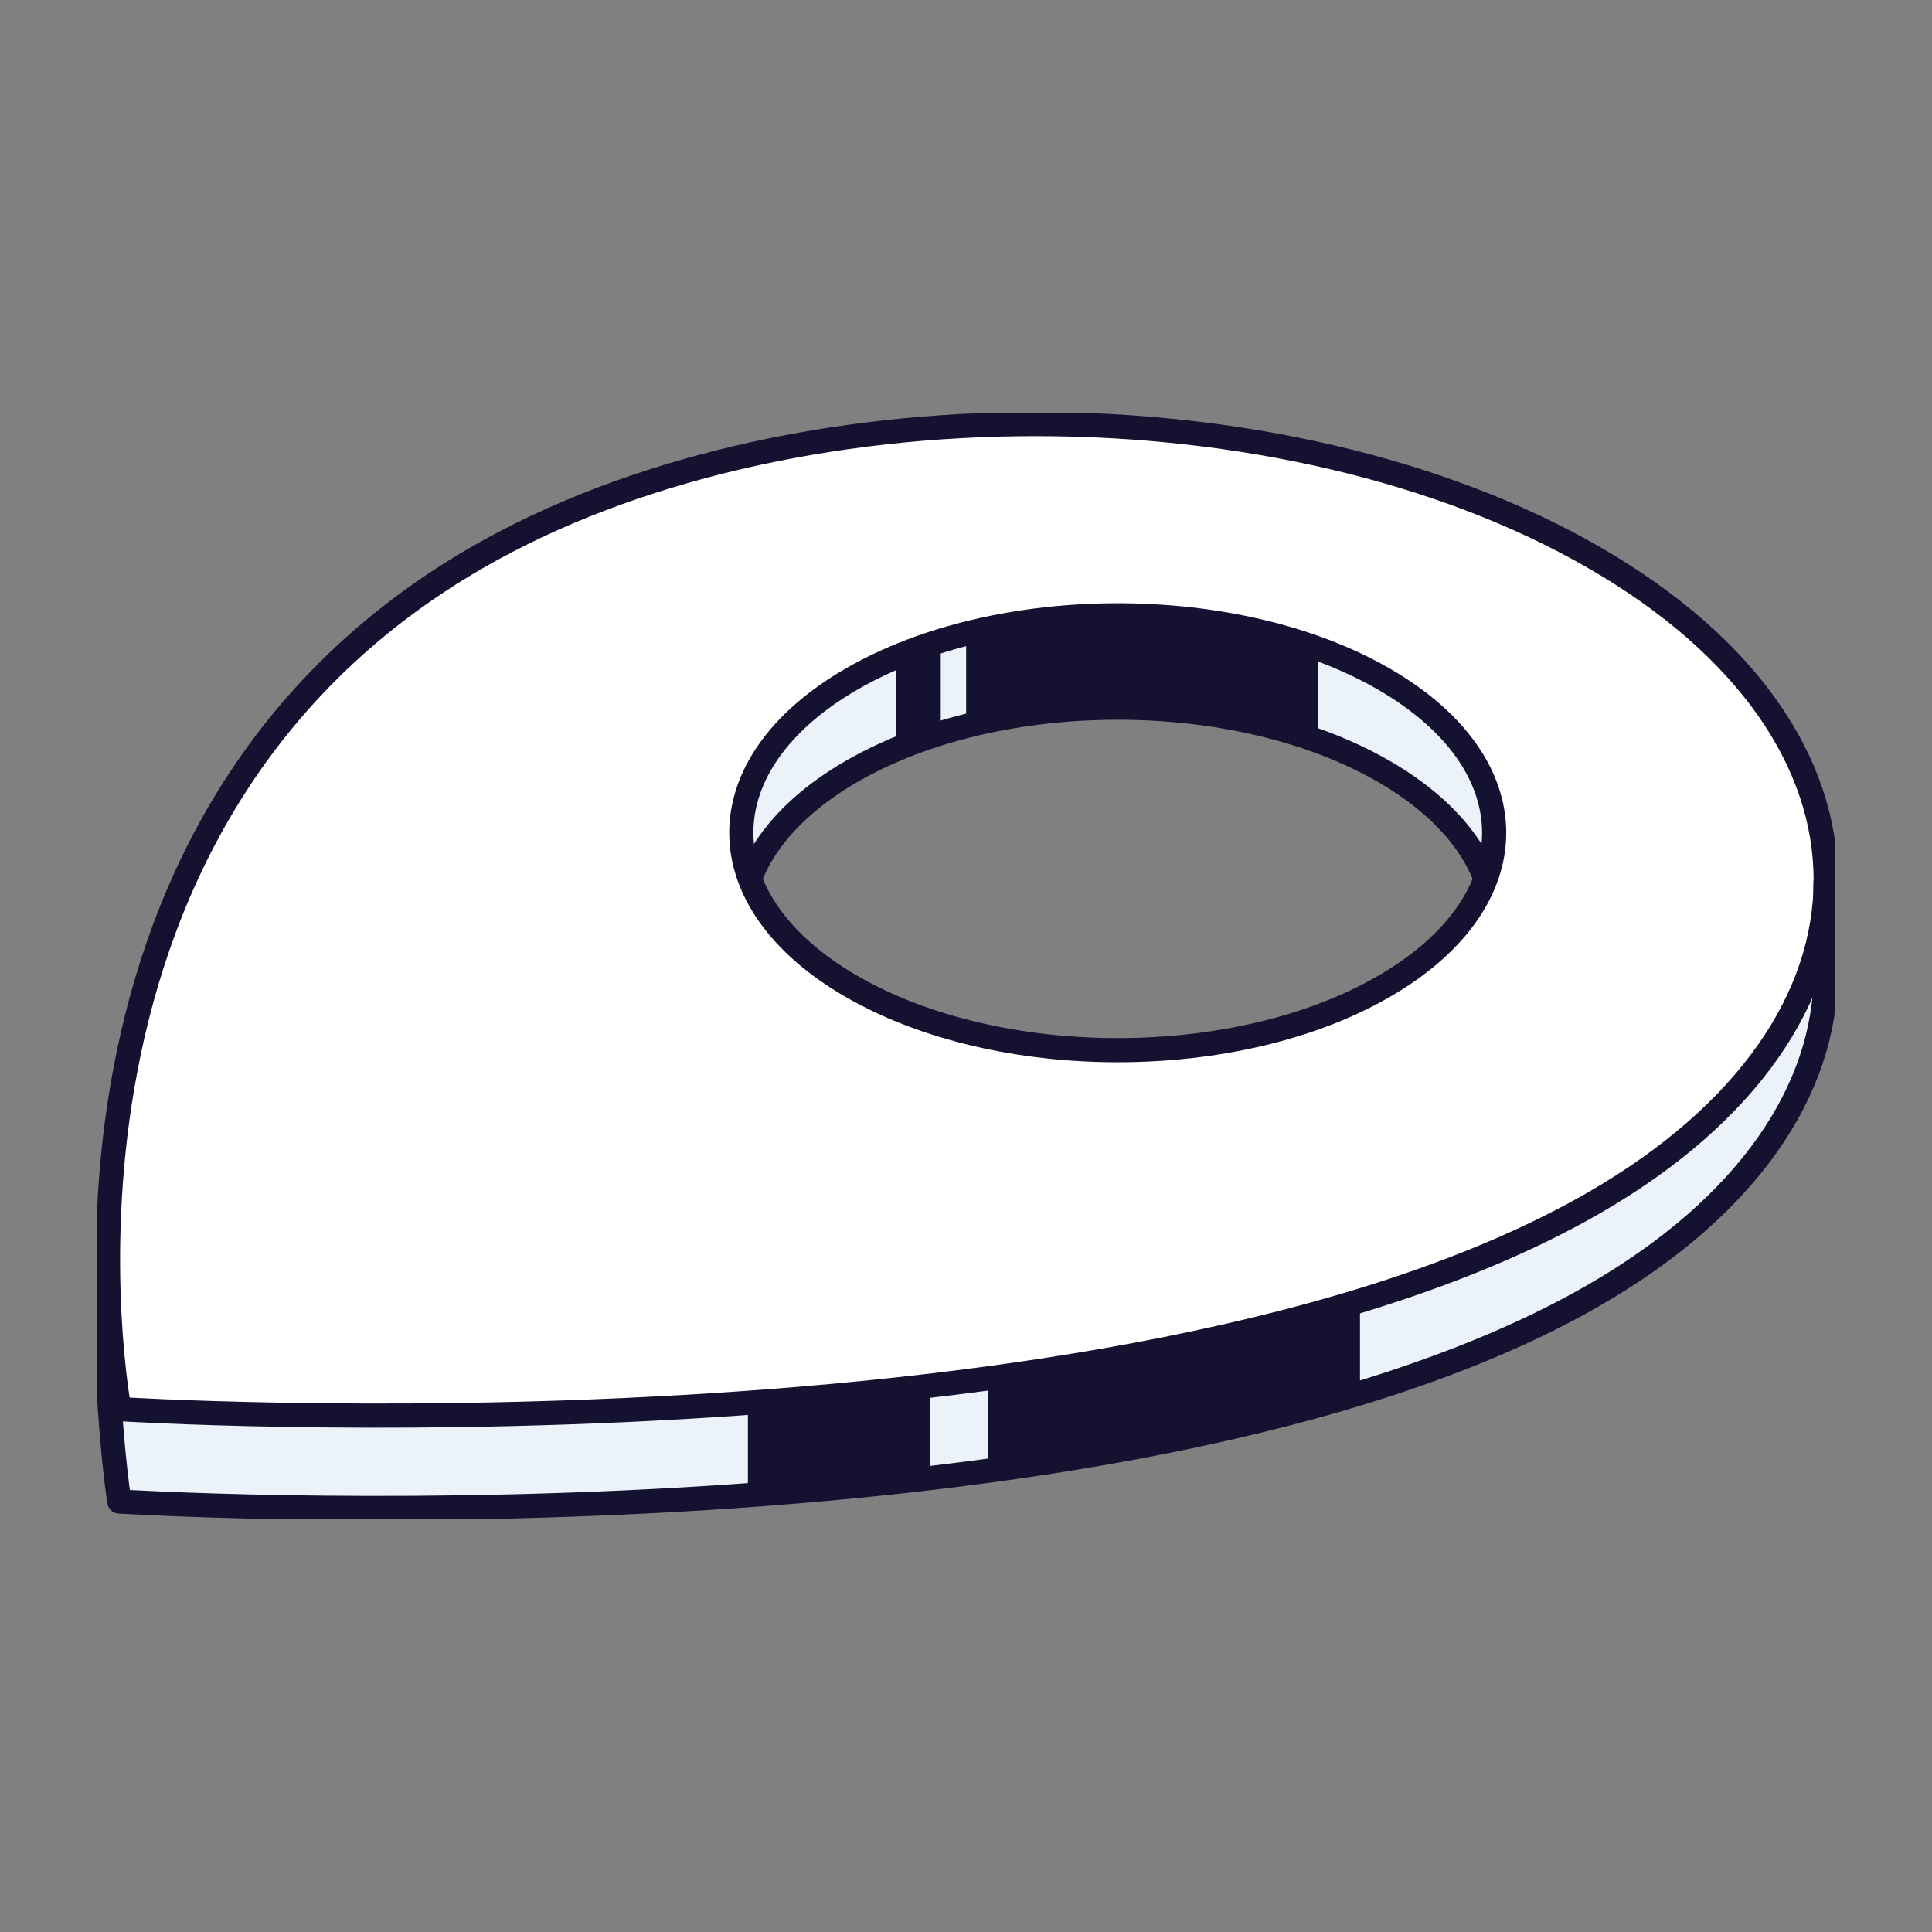
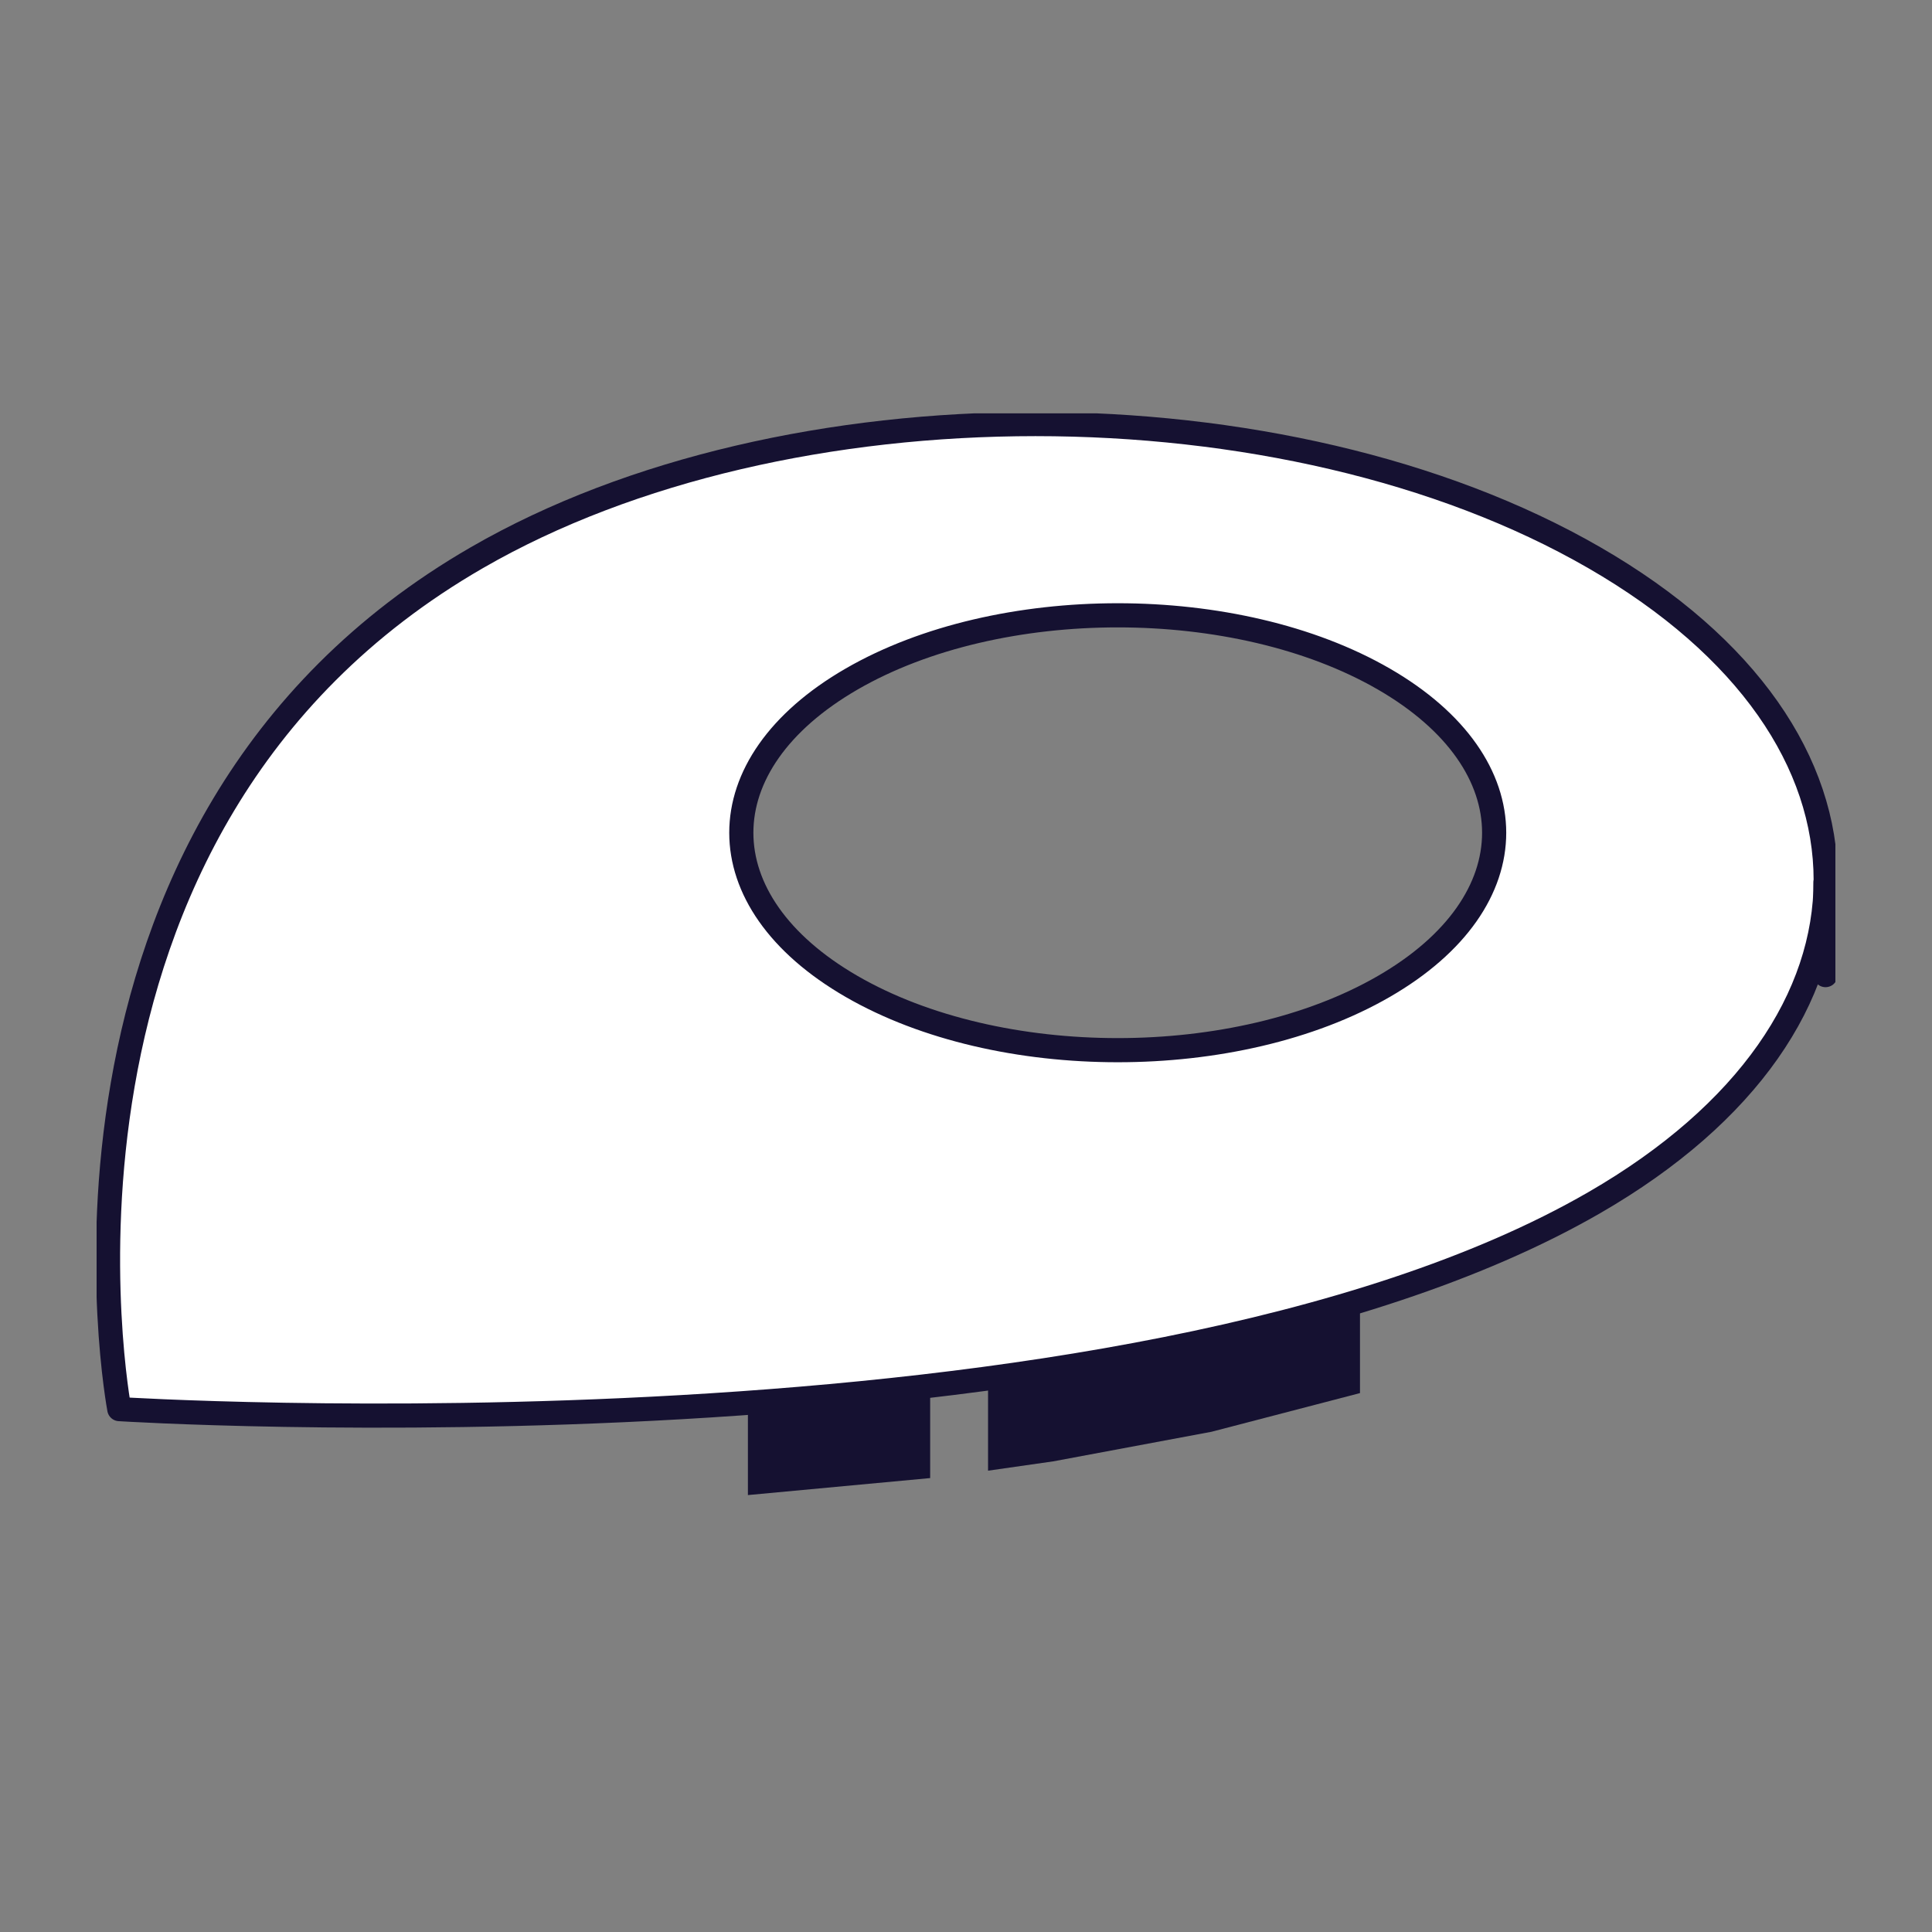
<svg xmlns="http://www.w3.org/2000/svg" width="80" height="80" viewBox="0 0 80 80" fill="none">
  <rect x="0" y="0" width="80" height="80" fill="#808080" stroke="none" />
  <g clip-path="url(#clip0_2724_2557)">
-     <path d="M66.013 26.914C53.234 19.54 34.141 23.691 19.75 26.914C0.086 31.31 4.94 62.173 4.94 62.173C4.94 62.173 46.655 64.805 66.013 53.626C78.793 46.252 78.793 34.288 66.013 26.914ZM35.263 44.671C29.174 41.153 29.174 35.461 35.263 31.943C41.352 28.424 51.214 28.424 57.303 31.943C63.392 35.461 63.392 41.153 57.303 44.671C51.214 48.19 41.352 48.19 35.263 44.671Z" fill="#EBF2FA" stroke="#151131" stroke-linecap="round" stroke-linejoin="round" />
    <path d="M66.013 23.09C53.234 15.716 32.519 15.716 19.75 23.09C0.381 34.268 4.94 58.348 4.94 58.348C4.94 58.348 46.655 60.98 66.013 49.801C78.793 42.427 78.793 30.464 66.013 23.09ZM35.263 40.846C29.174 37.328 29.174 31.637 35.263 28.118C41.352 24.599 51.214 24.599 57.303 28.118C63.392 31.637 63.392 37.328 57.303 40.846C51.214 44.365 41.352 44.365 35.263 40.846Z" fill="white" stroke="#151131" stroke-linecap="round" stroke-linejoin="round" />
    <path d="M75.591 40.377V36.532" stroke="#151131" stroke-linecap="round" stroke-linejoin="round" />
-     <path d="M40.006 26.251V30.209L44.932 29.311L51.001 29.729L54.591 30.923V26.741L49.695 25.486H45.126L39.843 26.292" fill="#151131" />
    <path d="M56.314 53.861V57.685L50.164 59.287L43.616 60.511L40.913 60.898V57.114L51.347 54.952L56.314 53.861Z" fill="#151131" />
    <path d="M38.516 57.38V61.204L30.969 61.908V58.063L38.516 57.38Z" fill="#151131" />
-     <path d="M38.955 26.537V30.362L37.099 31.035V27.332L38.955 26.537Z" fill="#151131" />
  </g>
  <defs>
    <clipPath id="clip0_2724_2557">
      <rect width="72" height="45.769" fill="white" transform="translate(4 17.115)" />
    </clipPath>
  </defs>
</svg>